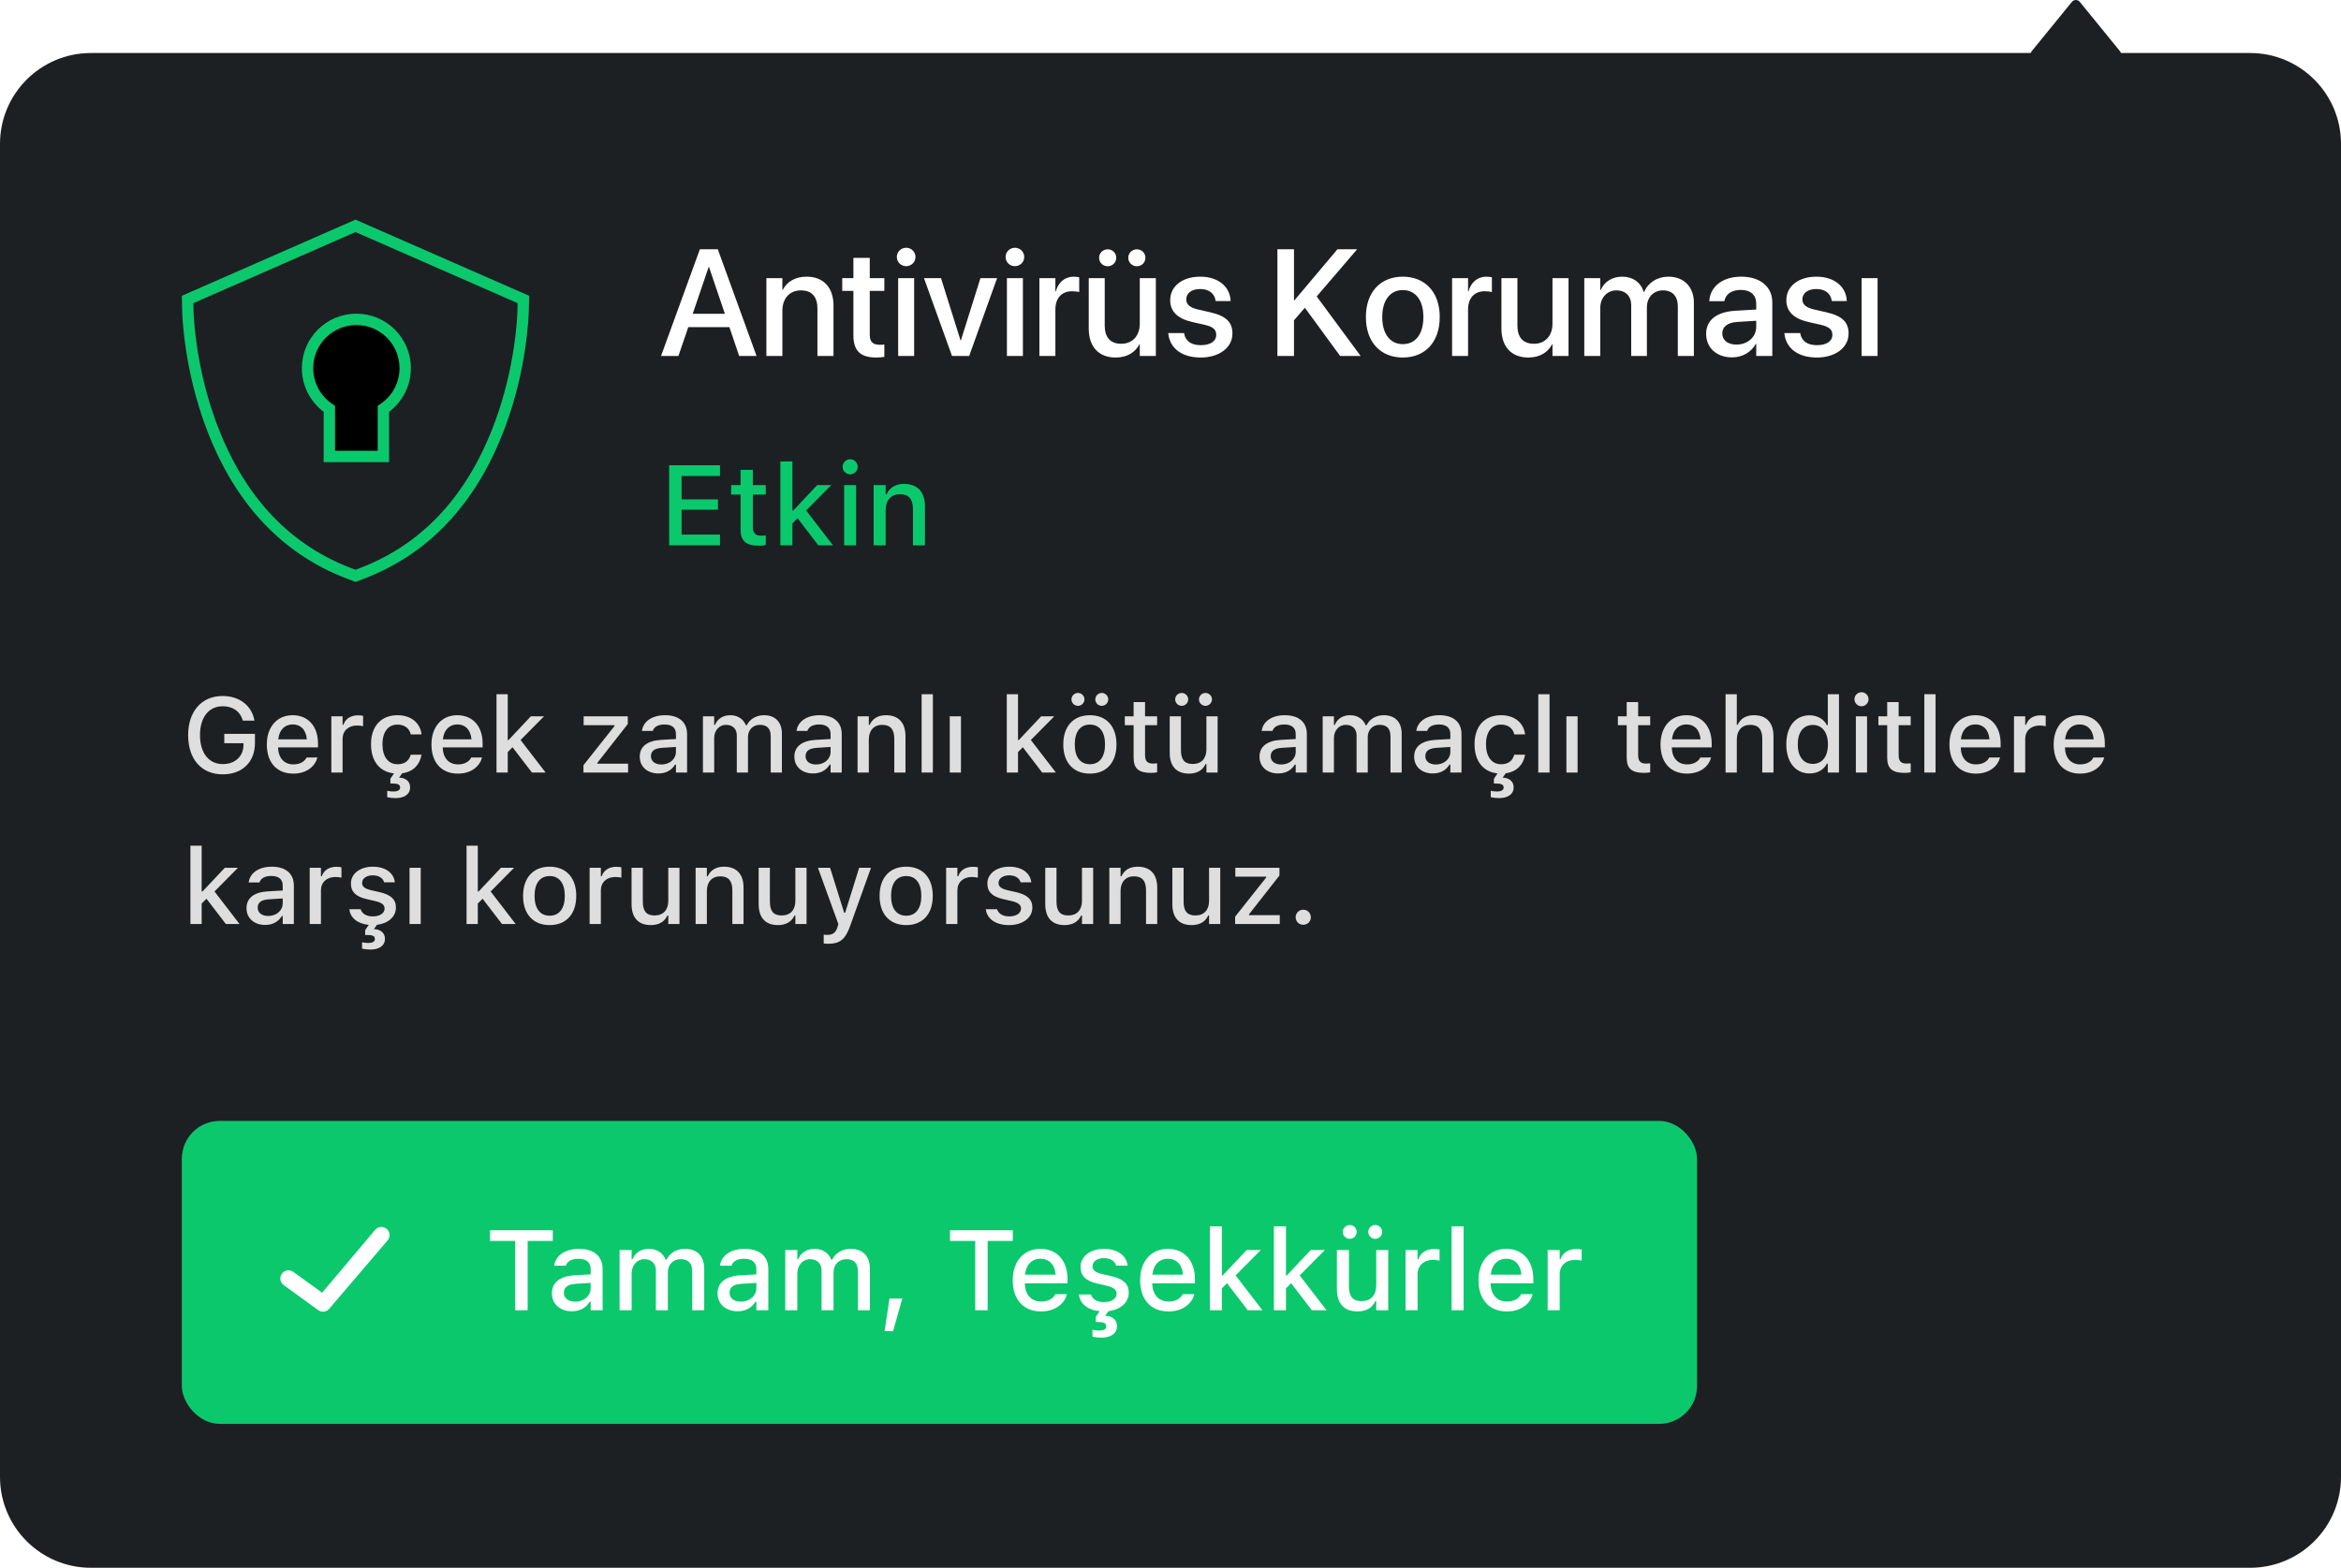
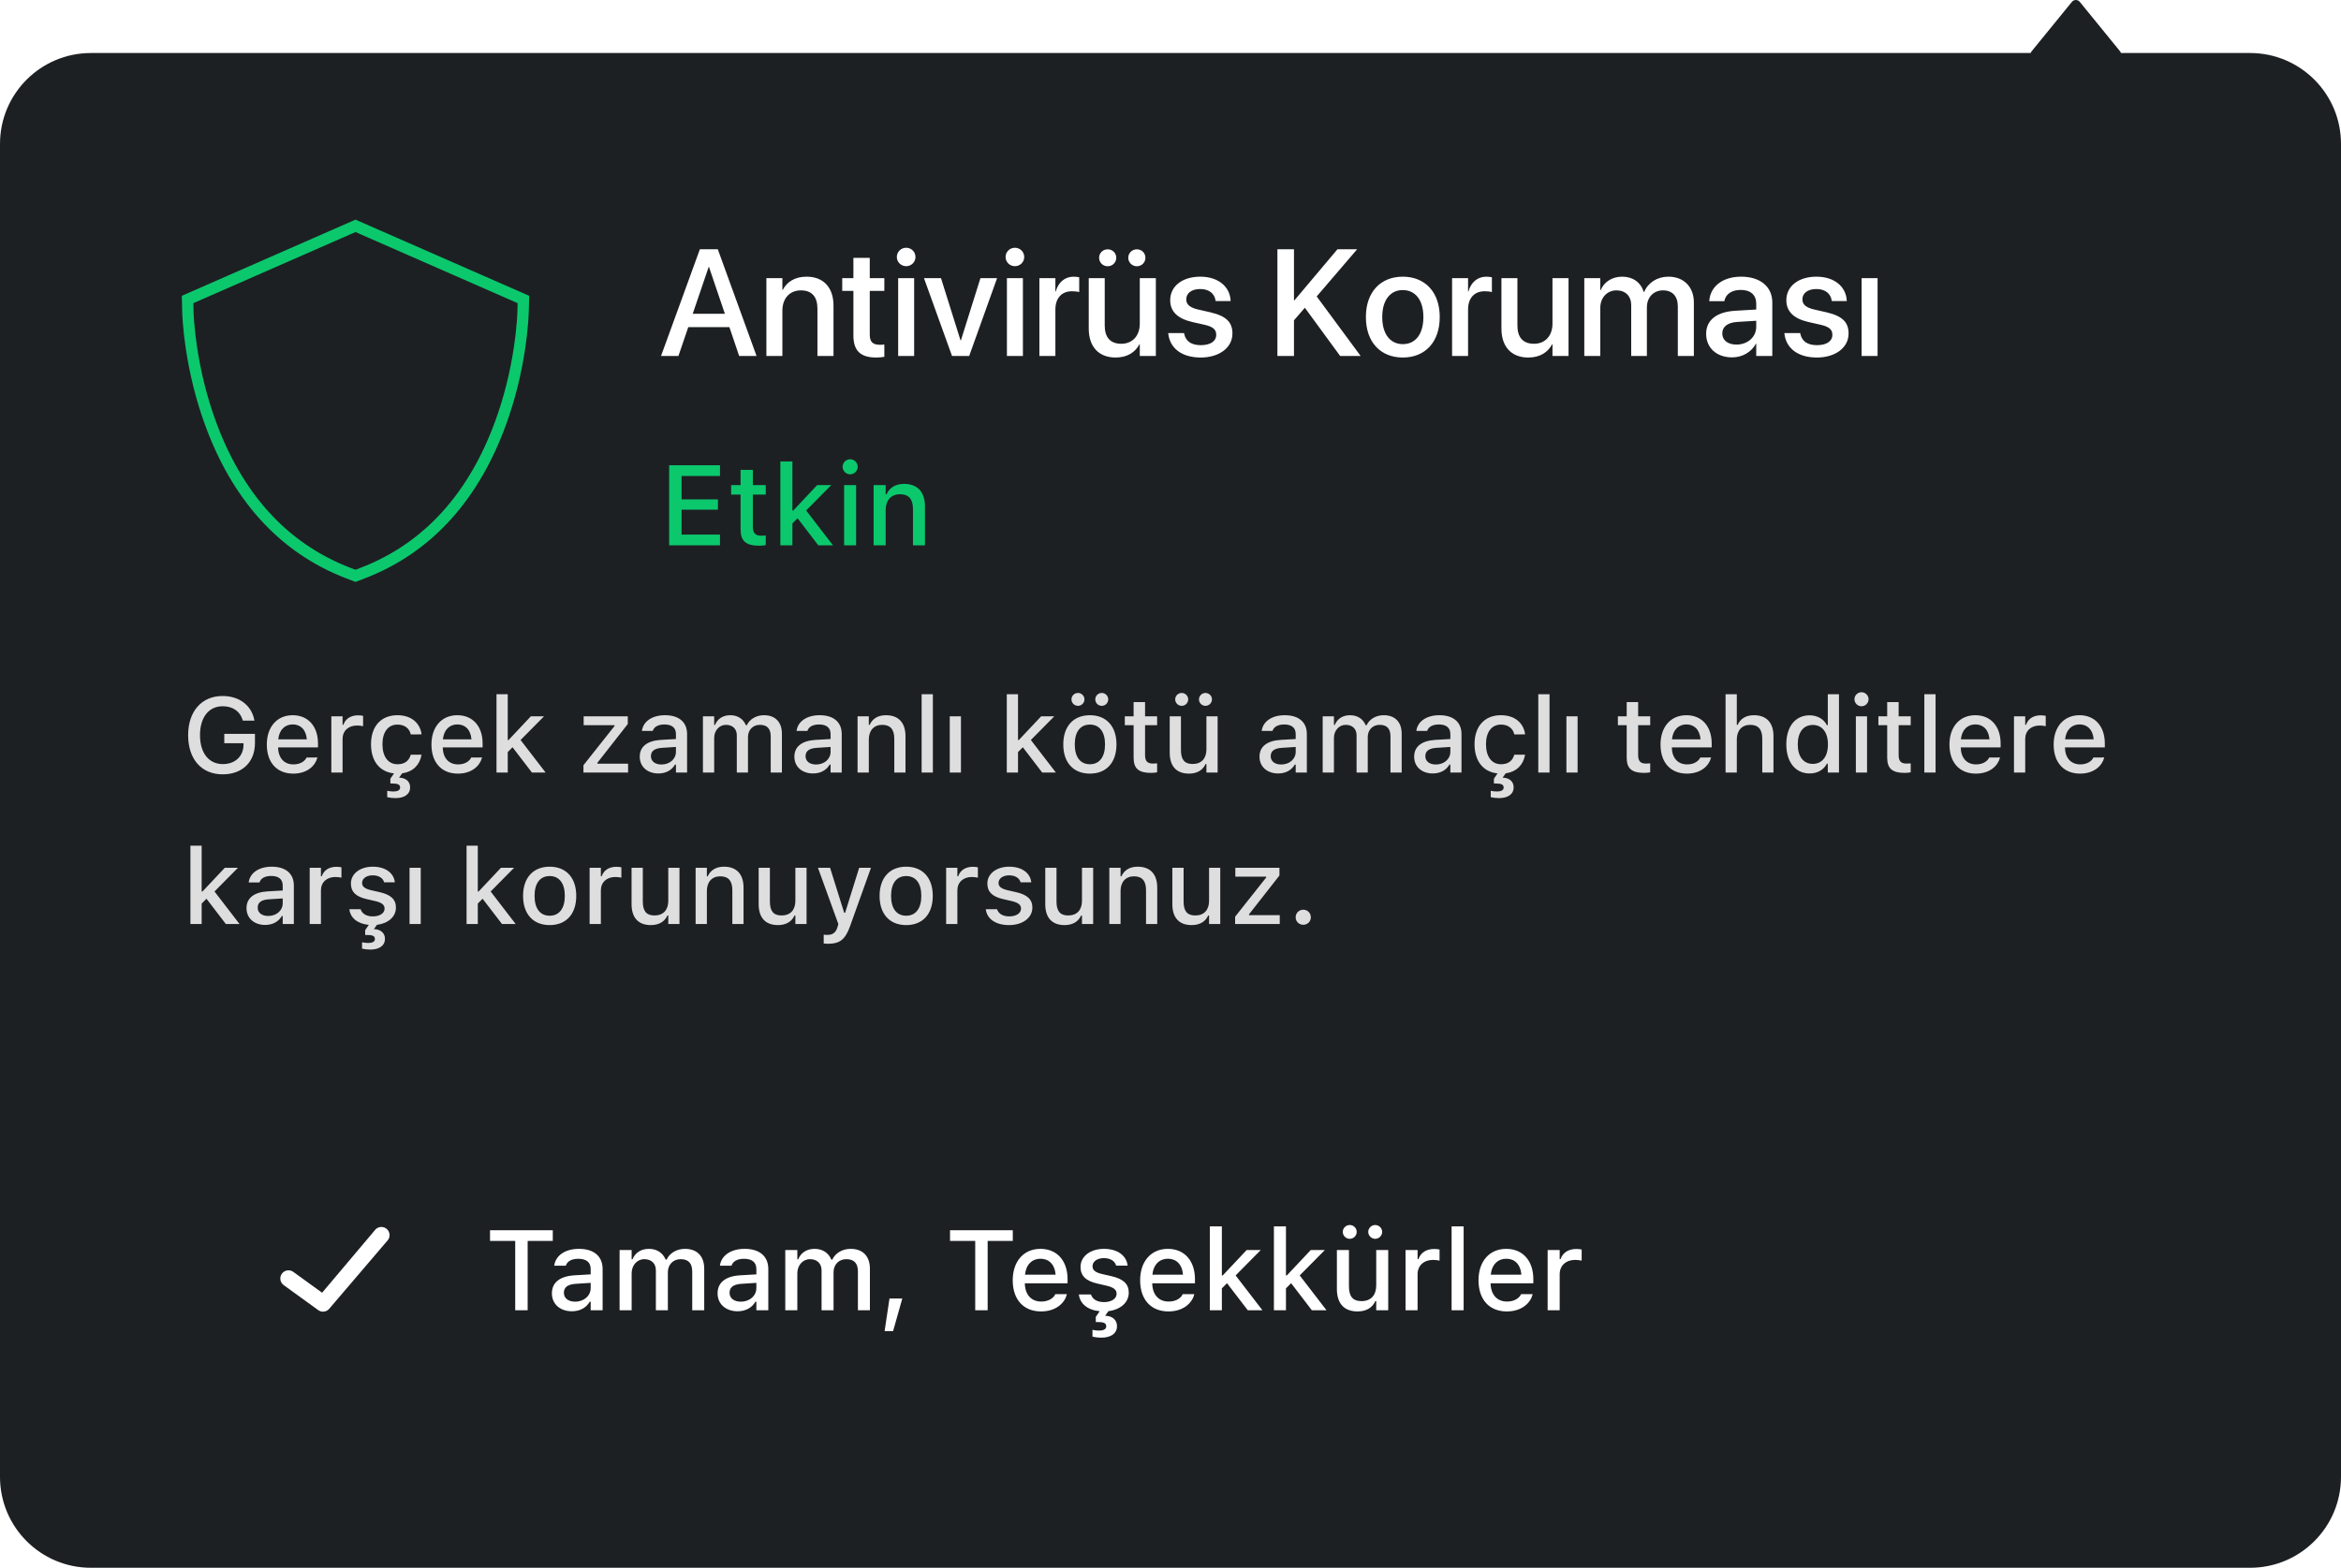
<svg xmlns="http://www.w3.org/2000/svg" xmlns:xlink="http://www.w3.org/1999/xlink" width="309px" height="207px" viewBox="0 0 309 207" version="1.1">
  <title>Snippet: Antivirus Enabled</title>
  <defs>
-     <path d="M23.04,13.166 C26.6,13.166 29.486,16.052 29.486,19.611 C29.486,21.853 28.342,23.827 26.606,24.982 L26.606,31.269 L19.474,31.269 L19.475,24.982 C17.739,23.827 16.594,21.853 16.594,19.611 C16.594,16.052 19.48,13.166 23.04,13.166 Z" id="path-1" />
    <filter x="-98.9%" y="-70.4%" width="297.8%" height="240.9%" filterUnits="objectBoundingBox" id="filter-2">
      <feMorphology radius="0.75" operator="dilate" in="SourceAlpha" result="shadowSpreadOuter1" />
      <feOffset dx="0" dy="0" in="shadowSpreadOuter1" result="shadowOffsetOuter1" />
      <feMorphology radius="1" operator="erode" in="SourceAlpha" result="shadowInner" />
      <feOffset dx="0" dy="0" in="shadowInner" result="shadowInner" />
      <feComposite in="shadowOffsetOuter1" in2="shadowInner" operator="out" result="shadowOffsetOuter1" />
      <feGaussianBlur stdDeviation="4" in="shadowOffsetOuter1" result="shadowBlurOuter1" />
      <feColorMatrix values="0 0 0 0 0.043   0 0 0 0 0.784   0 0 0 0 0.427  0 0 0 0.5 0" type="matrix" in="shadowBlurOuter1" />
    </filter>
  </defs>
  <g id="Snippet:-Antivirus-Enabled" stroke="none" stroke-width="1" fill="none" fill-rule="evenodd">
    <g id="Notification">
      <g id="Background" fill="#1D2023">
        <path d="M274,0 C274.189,0 274.366,0.078 274.499,0.22 L274.499,0.22 L279.793,6.719 C279.869,6.8 279.925,6.896 279.96,7 L297,7 C303.627,7 309,12.373 309,19 L309,195 C309,201.627 303.627,207 297,207 L12,207 C5.373,207 8.11624501e-16,201.627 0,195 L0,19 C-4.36433818e-15,12.373 5.373,7 12,7 L268.04,7 C268.075,6.896 268.131,6.8 268.207,6.719 L268.207,6.719 L273.501,0.22 C273.634,0.078 273.811,0 274,0 Z" />
      </g>
      <g id="Button" transform="translate(24, 148)">
-         <rect id="Rectangle" fill="#0BC86D" x="0" y="0" width="200" height="40" rx="5" />
        <g id="Icon/16px/Download" transform="translate(12, 12)" fill="#FFFFFF">
          <path d="M13.57,2.323 L6.516,10.685 L2.713,7.931 C2.231,7.582 1.555,7.69 1.205,8.172 C0.856,8.656 0.964,9.331 1.447,9.681 L6.003,12.98 C6.193,13.117 6.415,13.185 6.636,13.185 C6.917,13.185 7.197,13.075 7.406,12.861 L15.111,3.836 C15.529,3.411 15.523,2.727 15.097,2.309 C14.672,1.892 13.988,1.898 13.57,2.323 Z" id="Tick" />
        </g>
        <path d="M45.647,25 L45.647,15.845 L48.965,15.845 L48.965,14.431 L40.681,14.431 L40.681,15.845 L44.006,15.845 L44.006,25 L45.647,25 Z M51.484,25.132 C52.539,25.132 53.374,24.678 53.843,23.872 L53.967,23.872 L53.967,25 L55.542,25 L55.542,19.558 C55.542,17.888 54.414,16.892 52.415,16.892 C50.605,16.892 49.353,17.764 49.163,19.067 L49.155,19.119 L50.686,19.119 L50.693,19.089 C50.884,18.525 51.462,18.203 52.341,18.203 C53.418,18.203 53.967,18.687 53.967,19.558 L53.967,20.261 L51.814,20.386 C49.917,20.503 48.848,21.331 48.848,22.751 L48.848,22.766 C48.848,24.209 49.968,25.132 51.484,25.132 Z M51.909,23.865 C51.052,23.865 50.43,23.433 50.43,22.7 L50.43,22.686 C50.43,21.968 50.928,21.572 52.026,21.506 L53.967,21.382 L53.967,22.063 C53.967,23.088 53.096,23.865 51.909,23.865 Z M59.373,25 L59.373,20.115 C59.373,19.075 60.083,18.254 61.042,18.254 C61.98,18.254 62.573,18.826 62.573,19.734 L62.573,25 L64.155,25 L64.155,19.968 C64.155,19.009 64.822,18.254 65.833,18.254 C66.873,18.254 67.371,18.796 67.371,19.895 L67.371,25 L68.953,25 L68.953,19.514 C68.953,17.859 68.015,16.892 66.411,16.892 C65.305,16.892 64.39,17.456 63.987,18.313 L63.862,18.313 C63.511,17.456 62.742,16.892 61.658,16.892 C60.618,16.892 59.841,17.397 59.49,18.269 L59.373,18.269 L59.373,17.046 L57.783,17.046 L57.783,25 L59.373,25 Z M73.354,25.132 C74.409,25.132 75.244,24.678 75.713,23.872 L75.837,23.872 L75.837,25 L77.412,25 L77.412,19.558 C77.412,17.888 76.284,16.892 74.285,16.892 C72.476,16.892 71.223,17.764 71.033,19.067 L71.025,19.119 L72.556,19.119 L72.563,19.089 C72.754,18.525 73.333,18.203 74.211,18.203 C75.288,18.203 75.837,18.687 75.837,19.558 L75.837,20.261 L73.684,20.386 C71.787,20.503 70.718,21.331 70.718,22.751 L70.718,22.766 C70.718,24.209 71.838,25.132 73.354,25.132 Z M73.779,23.865 C72.922,23.865 72.3,23.433 72.3,22.7 L72.3,22.686 C72.3,21.968 72.798,21.572 73.896,21.506 L75.837,21.382 L75.837,22.063 C75.837,23.088 74.966,23.865 73.779,23.865 Z M81.243,25 L81.243,20.115 C81.243,19.075 81.953,18.254 82.913,18.254 C83.85,18.254 84.443,18.826 84.443,19.734 L84.443,25 L86.025,25 L86.025,19.968 C86.025,19.009 86.692,18.254 87.703,18.254 C88.743,18.254 89.241,18.796 89.241,19.895 L89.241,25 L90.823,25 L90.823,19.514 C90.823,17.859 89.885,16.892 88.281,16.892 C87.175,16.892 86.26,17.456 85.857,18.313 L85.732,18.313 C85.381,17.456 84.612,16.892 83.528,16.892 C82.488,16.892 81.711,17.397 81.36,18.269 L81.243,18.269 L81.243,17.046 L79.653,17.046 L79.653,25 L81.243,25 Z M93.884,27.747 L95.1,23.447 L93.408,23.447 L92.764,27.747 L93.884,27.747 Z M106.365,25 L106.365,15.845 L109.683,15.845 L109.683,14.431 L101.399,14.431 L101.399,15.845 L104.724,15.845 L104.724,25 L106.365,25 Z M113.411,25.154 C115.447,25.154 116.545,23.982 116.809,22.935 L116.824,22.869 L115.293,22.876 L115.264,22.935 C115.073,23.345 114.465,23.85 113.447,23.85 C112.136,23.85 111.301,22.964 111.272,21.44 L116.912,21.44 L116.912,20.884 C116.912,18.496 115.549,16.892 113.33,16.892 C111.111,16.892 109.675,18.555 109.675,21.038 L109.675,21.045 C109.675,23.564 111.082,25.154 113.411,25.154 Z M115.337,20.305 L111.294,20.305 C111.433,18.936 112.253,18.196 113.337,18.196 C114.414,18.196 115.212,18.884 115.337,20.305 Z M121.365,28.618 C122.485,28.618 123.438,28.164 123.438,27.095 L123.438,27.08 C123.438,26.267 122.808,25.74 121.87,25.725 L122.31,25.117 C123.884,24.919 124.99,23.989 124.99,22.678 L124.99,22.664 C124.99,21.514 124.258,20.862 122.727,20.503 L121.467,20.217 C120.574,20.005 120.208,19.697 120.208,19.199 L120.208,19.185 C120.208,18.547 120.837,18.115 121.709,18.115 C122.603,18.115 123.167,18.533 123.32,19.089 L123.32,19.104 L124.836,19.104 L124.836,19.097 C124.697,17.8 123.533,16.892 121.716,16.892 C119.915,16.892 118.625,17.888 118.625,19.272 L118.625,19.28 C118.625,20.444 119.321,21.125 120.823,21.47 L122.09,21.763 C123.013,21.975 123.386,22.312 123.386,22.81 L123.386,22.825 C123.386,23.477 122.705,23.923 121.724,23.923 C120.779,23.923 120.2,23.521 120.002,22.92 L119.995,22.913 L118.406,22.913 L118.406,22.92 C118.545,24.121 119.548,24.971 121.152,25.125 L120.64,25.872 L120.64,26.553 L120.918,26.553 C121.65,26.553 122.017,26.677 122.017,27.124 L122.017,27.139 C122.017,27.549 121.548,27.681 121.108,27.681 C120.698,27.681 120.325,27.615 120.2,27.585 L120.2,28.486 C120.559,28.567 120.955,28.618 121.365,28.618 Z M130.227,25.154 C132.263,25.154 133.362,23.982 133.625,22.935 L133.64,22.869 L132.109,22.876 L132.08,22.935 C131.89,23.345 131.282,23.85 130.264,23.85 C128.953,23.85 128.118,22.964 128.088,21.44 L133.728,21.44 L133.728,20.884 C133.728,18.496 132.366,16.892 130.146,16.892 C127.927,16.892 126.492,18.555 126.492,21.038 L126.492,21.045 C126.492,23.564 127.898,25.154 130.227,25.154 Z M132.153,20.305 L128.11,20.305 C128.25,18.936 129.07,18.196 130.154,18.196 C131.23,18.196 132.029,18.884 132.153,20.305 Z M137.28,25 L137.28,22.107 L137.961,21.426 L140.701,25 L142.634,25 L139.097,20.4 L142.415,17.046 L140.554,17.046 L137.397,20.4 L137.28,20.4 L137.28,13.926 L135.691,13.926 L135.691,25 L137.28,25 Z M145.74,25 L145.74,22.107 L146.421,21.426 L149.16,25 L151.094,25 L147.556,20.4 L150.874,17.046 L149.014,17.046 L145.857,20.4 L145.74,20.4 L145.74,13.926 L144.15,13.926 L144.15,25 L145.74,25 Z M154.163,15.566 C154.661,15.566 155.078,15.156 155.078,14.651 C155.078,14.153 154.661,13.743 154.163,13.743 C153.657,13.743 153.24,14.153 153.24,14.651 C153.24,15.156 153.657,15.566 154.163,15.566 Z M157.517,15.566 C158.022,15.566 158.44,15.156 158.44,14.651 C158.44,14.153 158.022,13.743 157.517,13.743 C157.019,13.743 156.602,14.153 156.602,14.651 C156.602,15.156 157.019,15.566 157.517,15.566 Z M155.188,25.154 C156.345,25.154 157.151,24.656 157.532,23.799 L157.656,23.799 L157.656,25 L159.238,25 L159.238,17.046 L157.656,17.046 L157.656,21.711 C157.656,22.993 156.975,23.792 155.701,23.792 C154.536,23.792 154.053,23.14 154.053,21.821 L154.053,17.046 L152.463,17.046 L152.463,22.195 C152.463,24.077 153.394,25.154 155.188,25.154 Z M163.113,25 L163.113,20.247 C163.113,19.097 163.94,18.35 165.156,18.35 C165.457,18.35 165.728,18.386 166.013,18.445 L166.013,16.98 C165.852,16.943 165.574,16.907 165.317,16.907 C164.255,16.907 163.516,17.405 163.23,18.247 L163.113,18.247 L163.113,17.046 L161.523,17.046 L161.523,25 L163.113,25 Z M169.192,25 L169.192,13.926 L167.603,13.926 L167.603,25 L169.192,25 Z M174.89,25.154 C176.926,25.154 178.025,23.982 178.289,22.935 L178.303,22.869 L176.772,22.876 L176.743,22.935 C176.553,23.345 175.945,23.85 174.927,23.85 C173.616,23.85 172.781,22.964 172.751,21.44 L178.391,21.44 L178.391,20.884 C178.391,18.496 177.029,16.892 174.81,16.892 C172.59,16.892 171.155,18.555 171.155,21.038 L171.155,21.045 C171.155,23.564 172.561,25.154 174.89,25.154 Z M176.816,20.305 L172.773,20.305 C172.913,18.936 173.733,18.196 174.817,18.196 C175.894,18.196 176.692,18.884 176.816,20.305 Z M181.87,25 L181.87,20.247 C181.87,19.097 182.698,18.35 183.914,18.35 C184.214,18.35 184.485,18.386 184.771,18.445 L184.771,16.98 C184.609,16.943 184.331,16.907 184.075,16.907 C183.013,16.907 182.273,17.405 181.987,18.247 L181.87,18.247 L181.87,17.046 L180.281,17.046 L180.281,25 L181.87,25 Z" id="Tamam,Teşekkürler" fill="#FFFFFF" fill-rule="nonzero" />
      </g>
      <g id="Text" transform="translate(24, 28)" fill-rule="nonzero">
        <path d="M5.394,74.239 C7.978,74.239 9.652,72.619 9.652,70.117 L9.652,68.894 L5.605,68.894 L5.605,70.131 L8.142,70.131 L8.142,70.35 C8.128,71.867 7.027,72.886 5.414,72.886 C3.562,72.886 2.399,71.423 2.399,69.064 L2.399,69.051 C2.399,66.727 3.555,65.25 5.38,65.25 C6.733,65.25 7.677,65.906 8.032,67.075 L8.053,67.144 L9.584,67.144 L9.57,67.075 C9.215,65.168 7.622,63.896 5.38,63.896 C2.618,63.896 0.834,65.927 0.834,69.058 L0.834,69.071 C0.834,72.243 2.598,74.239 5.394,74.239 Z M14.704,74.144 C16.604,74.144 17.63,73.05 17.876,72.072 L17.89,72.011 L16.461,72.018 L16.434,72.072 C16.256,72.455 15.688,72.927 14.738,72.927 C13.515,72.927 12.735,72.1 12.708,70.678 L17.972,70.678 L17.972,70.158 C17.972,67.93 16.7,66.433 14.629,66.433 C12.558,66.433 11.218,67.984 11.218,70.302 L11.218,70.309 C11.218,72.66 12.53,74.144 14.704,74.144 Z M16.502,69.618 L12.729,69.618 C12.858,68.34 13.624,67.649 14.636,67.649 C15.641,67.649 16.386,68.292 16.502,69.618 Z M21.219,74 L21.219,69.563 C21.219,68.49 21.991,67.793 23.126,67.793 C23.406,67.793 23.659,67.827 23.926,67.882 L23.926,66.515 C23.775,66.48 23.516,66.446 23.276,66.446 C22.285,66.446 21.595,66.911 21.328,67.697 L21.219,67.697 L21.219,66.576 L19.735,66.576 L19.735,74 L21.219,74 Z M28.205,77.377 C29.251,77.377 30.133,76.953 30.133,75.955 L30.133,75.941 C30.133,75.183 29.552,74.69 28.677,74.677 L29.087,74.103 C30.543,73.897 31.391,72.981 31.63,71.71 L31.644,71.648 L30.222,71.648 L30.208,71.683 C29.969,72.482 29.395,72.906 28.465,72.906 C27.241,72.906 26.482,71.908 26.482,70.268 L26.482,70.254 C26.482,68.654 27.228,67.67 28.465,67.67 C29.449,67.67 30.051,68.217 30.215,68.948 L30.222,68.969 L31.644,68.962 L31.644,68.928 C31.438,67.485 30.324,66.433 28.458,66.433 C26.291,66.433 24.972,67.902 24.972,70.254 L24.972,70.268 C24.972,72.496 26.113,73.918 28.007,74.116 L27.528,74.813 L27.528,75.449 L27.781,75.449 C28.465,75.449 28.813,75.565 28.813,75.982 L28.813,75.996 C28.813,76.379 28.369,76.502 27.966,76.502 C27.576,76.502 27.234,76.44 27.111,76.413 L27.111,77.254 C27.446,77.329 27.822,77.377 28.205,77.377 Z M36.436,74.144 C38.336,74.144 39.361,73.05 39.607,72.072 L39.621,72.011 L38.192,72.018 L38.165,72.072 C37.987,72.455 37.42,72.927 36.47,72.927 C35.246,72.927 34.467,72.1 34.439,70.678 L39.703,70.678 L39.703,70.158 C39.703,67.93 38.432,66.433 36.36,66.433 C34.289,66.433 32.949,67.984 32.949,70.302 L32.949,70.309 C32.949,72.66 34.262,74.144 36.436,74.144 Z M38.233,69.618 L34.46,69.618 C34.59,68.34 35.355,67.649 36.367,67.649 C37.372,67.649 38.117,68.292 38.233,69.618 Z M43.019,74 L43.019,71.3 L43.654,70.664 L46.211,74 L48.016,74 L44.714,69.707 L47.811,66.576 L46.074,66.576 L43.128,69.707 L43.019,69.707 L43.019,63.664 L41.535,63.664 L41.535,74 L43.019,74 Z M58.905,74 L58.905,72.831 L54.852,72.831 L54.852,72.715 L58.864,67.595 L58.864,66.576 L53.04,66.576 L53.04,67.745 L57.114,67.745 L57.114,67.861 L53.013,73.036 L53.013,74 L58.905,74 Z M62.904,74.123 C63.889,74.123 64.668,73.699 65.105,72.947 L65.222,72.947 L65.222,74 L66.691,74 L66.691,68.921 C66.691,67.362 65.639,66.433 63.772,66.433 C62.084,66.433 60.915,67.246 60.737,68.463 L60.73,68.511 L62.159,68.511 L62.166,68.483 C62.344,67.957 62.884,67.656 63.704,67.656 C64.709,67.656 65.222,68.107 65.222,68.921 L65.222,69.577 L63.212,69.693 C61.441,69.803 60.443,70.575 60.443,71.901 L60.443,71.915 C60.443,73.262 61.489,74.123 62.904,74.123 Z M63.301,72.94 C62.501,72.94 61.92,72.537 61.92,71.854 L61.92,71.84 C61.92,71.17 62.385,70.801 63.41,70.739 L65.222,70.623 L65.222,71.259 C65.222,72.216 64.408,72.94 63.301,72.94 Z M70.267,74 L70.267,69.44 C70.267,68.47 70.93,67.704 71.825,67.704 C72.7,67.704 73.254,68.237 73.254,69.085 L73.254,74 L74.73,74 L74.73,69.304 C74.73,68.408 75.353,67.704 76.296,67.704 C77.267,67.704 77.731,68.21 77.731,69.235 L77.731,74 L79.208,74 L79.208,68.88 C79.208,67.335 78.333,66.433 76.836,66.433 C75.804,66.433 74.949,66.959 74.573,67.759 L74.457,67.759 C74.129,66.959 73.411,66.433 72.399,66.433 C71.429,66.433 70.704,66.904 70.376,67.718 L70.267,67.718 L70.267,66.576 L68.783,66.576 L68.783,74 L70.267,74 Z M83.316,74.123 C84.301,74.123 85.08,73.699 85.518,72.947 L85.634,72.947 L85.634,74 L87.104,74 L87.104,68.921 C87.104,67.362 86.051,66.433 84.185,66.433 C82.496,66.433 81.327,67.246 81.149,68.463 L81.143,68.511 L82.571,68.511 L82.578,68.483 C82.756,67.957 83.296,67.656 84.116,67.656 C85.121,67.656 85.634,68.107 85.634,68.921 L85.634,69.577 L83.624,69.693 C81.854,69.803 80.855,70.575 80.855,71.901 L80.855,71.915 C80.855,73.262 81.901,74.123 83.316,74.123 Z M83.713,72.94 C82.913,72.94 82.332,72.537 82.332,71.854 L82.332,71.84 C82.332,71.17 82.797,70.801 83.822,70.739 L85.634,70.623 L85.634,71.259 C85.634,72.216 84.82,72.94 83.713,72.94 Z M90.679,74 L90.679,69.646 C90.679,68.449 91.355,67.704 92.442,67.704 C93.529,67.704 94.042,68.312 94.042,69.543 L94.042,74 L95.519,74 L95.519,69.194 C95.519,67.424 94.603,66.433 92.941,66.433 C91.861,66.433 91.15,66.911 90.788,67.704 L90.679,67.704 L90.679,66.576 L89.195,66.576 L89.195,74 L90.679,74 Z M99.135,74 L99.135,63.664 L97.651,63.664 L97.651,74 L99.135,74 Z M102.84,74 L102.84,66.576 L101.363,66.576 L101.363,74 L102.84,74 Z M110.373,74 L110.373,71.3 L111.009,70.664 L113.565,74 L115.37,74 L112.068,69.707 L115.165,66.576 L113.429,66.576 L110.482,69.707 L110.373,69.707 L110.373,63.664 L108.89,63.664 L108.89,74 L110.373,74 Z M118.289,65.195 C118.754,65.195 119.144,64.812 119.144,64.341 C119.144,63.876 118.754,63.493 118.289,63.493 C117.817,63.493 117.428,63.876 117.428,64.341 C117.428,64.812 117.817,65.195 118.289,65.195 Z M121.42,65.195 C121.898,65.195 122.281,64.812 122.281,64.341 C122.281,63.876 121.898,63.493 121.42,63.493 C120.955,63.493 120.572,63.876 120.572,64.341 C120.572,64.812 120.955,65.195 121.42,65.195 Z M119.861,74.144 C122.035,74.144 123.368,72.688 123.368,70.295 L123.368,70.281 C123.368,67.889 122.028,66.433 119.861,66.433 C117.688,66.433 116.348,67.896 116.348,70.281 L116.348,70.295 C116.348,72.688 117.681,74.144 119.861,74.144 Z M119.861,72.906 C118.583,72.906 117.865,71.942 117.865,70.295 L117.865,70.281 C117.865,68.634 118.583,67.67 119.861,67.67 C121.133,67.67 121.857,68.634 121.857,70.281 L121.857,70.295 C121.857,71.936 121.133,72.906 119.861,72.906 Z M127.935,74.048 C128.222,74.048 128.495,74.014 128.734,73.973 L128.734,72.79 C128.529,72.811 128.399,72.817 128.174,72.817 C127.442,72.817 127.142,72.489 127.142,71.689 L127.142,67.745 L128.734,67.745 L128.734,66.576 L127.142,66.576 L127.142,64.703 L125.631,64.703 L125.631,66.576 L124.469,66.576 L124.469,67.745 L125.631,67.745 L125.631,72.045 C125.631,73.474 126.301,74.048 127.935,74.048 Z M131.981,65.195 C132.446,65.195 132.836,64.812 132.836,64.341 C132.836,63.876 132.446,63.493 131.981,63.493 C131.51,63.493 131.12,63.876 131.12,64.341 C131.12,64.812 131.51,65.195 131.981,65.195 Z M135.112,65.195 C135.584,65.195 135.974,64.812 135.974,64.341 C135.974,63.876 135.584,63.493 135.112,63.493 C134.647,63.493 134.258,63.876 134.258,64.341 C134.258,64.812 134.647,65.195 135.112,65.195 Z M132.938,74.144 C134.019,74.144 134.771,73.679 135.126,72.879 L135.242,72.879 L135.242,74 L136.719,74 L136.719,66.576 L135.242,66.576 L135.242,70.931 C135.242,72.127 134.606,72.872 133.417,72.872 C132.33,72.872 131.879,72.264 131.879,71.033 L131.879,66.576 L130.396,66.576 L130.396,71.382 C130.396,73.139 131.264,74.144 132.938,74.144 Z M144.71,74.123 C145.694,74.123 146.474,73.699 146.911,72.947 L147.027,72.947 L147.027,74 L148.497,74 L148.497,68.921 C148.497,67.362 147.444,66.433 145.578,66.433 C143.89,66.433 142.721,67.246 142.543,68.463 L142.536,68.511 L143.965,68.511 L143.972,68.483 C144.149,67.957 144.689,67.656 145.51,67.656 C146.515,67.656 147.027,68.107 147.027,68.921 L147.027,69.577 L145.018,69.693 C143.247,69.803 142.249,70.575 142.249,71.901 L142.249,71.915 C142.249,73.262 143.295,74.123 144.71,74.123 Z M145.106,72.94 C144.307,72.94 143.726,72.537 143.726,71.854 L143.726,71.84 C143.726,71.17 144.19,70.801 145.216,70.739 L147.027,70.623 L147.027,71.259 C147.027,72.216 146.214,72.94 145.106,72.94 Z M152.072,74 L152.072,69.44 C152.072,68.47 152.735,67.704 153.631,67.704 C154.506,67.704 155.06,68.237 155.06,69.085 L155.06,74 L156.536,74 L156.536,69.304 C156.536,68.408 157.158,67.704 158.102,67.704 C159.072,67.704 159.537,68.21 159.537,69.235 L159.537,74 L161.014,74 L161.014,68.88 C161.014,67.335 160.139,66.433 158.642,66.433 C157.609,66.433 156.755,66.959 156.379,67.759 L156.263,67.759 C155.935,66.959 155.217,66.433 154.205,66.433 C153.234,66.433 152.51,66.904 152.182,67.718 L152.072,67.718 L152.072,66.576 L150.589,66.576 L150.589,74 L152.072,74 Z M165.122,74.123 C166.106,74.123 166.886,73.699 167.323,72.947 L167.439,72.947 L167.439,74 L168.909,74 L168.909,68.921 C168.909,67.362 167.856,66.433 165.99,66.433 C164.302,66.433 163.133,67.246 162.955,68.463 L162.948,68.511 L164.377,68.511 L164.384,68.483 C164.562,67.957 165.102,67.656 165.922,67.656 C166.927,67.656 167.439,68.107 167.439,68.921 L167.439,69.577 L165.43,69.693 C163.659,69.803 162.661,70.575 162.661,71.901 L162.661,71.915 C162.661,73.262 163.707,74.123 165.122,74.123 Z M165.519,72.94 C164.719,72.94 164.138,72.537 164.138,71.854 L164.138,71.84 C164.138,71.17 164.603,70.801 165.628,70.739 L167.439,70.623 L167.439,71.259 C167.439,72.216 166.626,72.94 165.519,72.94 Z M173.865,77.377 C174.911,77.377 175.793,76.953 175.793,75.955 L175.793,75.941 C175.793,75.183 175.212,74.69 174.337,74.677 L174.747,74.103 C176.203,73.897 177.051,72.981 177.29,71.71 L177.304,71.648 L175.882,71.648 L175.868,71.683 C175.629,72.482 175.055,72.906 174.125,72.906 C172.901,72.906 172.143,71.908 172.143,70.268 L172.143,70.254 C172.143,68.654 172.888,67.67 174.125,67.67 C175.109,67.67 175.711,68.217 175.875,68.948 L175.882,68.969 L177.304,68.962 L177.304,68.928 C177.099,67.485 175.984,66.433 174.118,66.433 C171.951,66.433 170.632,67.902 170.632,70.254 L170.632,70.268 C170.632,72.496 171.773,73.918 173.667,74.116 L173.188,74.813 L173.188,75.449 L173.441,75.449 C174.125,75.449 174.474,75.565 174.474,75.982 L174.474,75.996 C174.474,76.379 174.029,76.502 173.626,76.502 C173.236,76.502 172.895,76.44 172.771,76.413 L172.771,77.254 C173.106,77.329 173.482,77.377 173.865,77.377 Z M180.53,74 L180.53,63.664 L179.047,63.664 L179.047,74 L180.53,74 Z M184.235,74 L184.235,66.576 L182.759,66.576 L182.759,74 L184.235,74 Z M193.02,74.048 C193.307,74.048 193.58,74.014 193.819,73.973 L193.819,72.79 C193.614,72.811 193.484,72.817 193.259,72.817 C192.527,72.817 192.227,72.489 192.227,71.689 L192.227,67.745 L193.819,67.745 L193.819,66.576 L192.227,66.576 L192.227,64.703 L190.716,64.703 L190.716,66.576 L189.554,66.576 L189.554,67.745 L190.716,67.745 L190.716,72.045 C190.716,73.474 191.386,74.048 193.02,74.048 Z M198.666,74.144 C200.566,74.144 201.592,73.05 201.838,72.072 L201.852,72.011 L200.423,72.018 L200.396,72.072 C200.218,72.455 199.65,72.927 198.7,72.927 C197.477,72.927 196.697,72.1 196.67,70.678 L201.934,70.678 L201.934,70.158 C201.934,67.93 200.662,66.433 198.591,66.433 C196.52,66.433 195.18,67.984 195.18,70.302 L195.18,70.309 C195.18,72.66 196.492,74.144 198.666,74.144 Z M200.464,69.618 L196.69,69.618 C196.82,68.34 197.586,67.649 198.598,67.649 C199.603,67.649 200.348,68.292 200.464,69.618 Z M205.249,74 L205.249,69.646 C205.249,68.449 205.926,67.704 207.013,67.704 C208.1,67.704 208.612,68.312 208.612,69.543 L208.612,74 L210.089,74 L210.089,69.194 C210.089,67.424 209.173,66.433 207.512,66.433 C206.432,66.433 205.721,66.911 205.358,67.704 L205.249,67.704 L205.249,63.664 L203.766,63.664 L203.766,74 L205.249,74 Z M214.86,74.123 C215.899,74.123 216.713,73.645 217.144,72.831 L217.26,72.831 L217.26,74 L218.736,74 L218.736,63.664 L217.26,63.664 L217.26,67.752 L217.144,67.752 C216.747,66.952 215.879,66.446 214.86,66.446 C212.974,66.446 211.784,67.93 211.784,70.281 L211.784,70.295 C211.784,72.626 212.994,74.123 214.86,74.123 Z M215.284,72.858 C214.04,72.858 213.295,71.888 213.295,70.295 L213.295,70.281 C213.295,68.688 214.04,67.718 215.284,67.718 C216.515,67.718 217.28,68.695 217.28,70.281 L217.28,70.295 C217.28,71.881 216.521,72.858 215.284,72.858 Z M221.71,65.25 C222.216,65.25 222.64,64.833 222.64,64.327 C222.64,63.814 222.216,63.397 221.71,63.397 C221.197,63.397 220.78,63.814 220.78,64.327 C220.78,64.833 221.197,65.25 221.71,65.25 Z M222.441,74 L222.441,66.576 L220.965,66.576 L220.965,74 L222.441,74 Z M227.404,74.048 C227.691,74.048 227.965,74.014 228.204,73.973 L228.204,72.79 C227.999,72.811 227.869,72.817 227.644,72.817 C226.912,72.817 226.611,72.489 226.611,71.689 L226.611,67.745 L228.204,67.745 L228.204,66.576 L226.611,66.576 L226.611,64.703 L225.101,64.703 L225.101,66.576 L223.938,66.576 L223.938,67.745 L225.101,67.745 L225.101,72.045 C225.101,73.474 225.771,74.048 227.404,74.048 Z M231.485,74 L231.485,63.664 L230.002,63.664 L230.002,74 L231.485,74 Z M236.804,74.144 C238.704,74.144 239.729,73.05 239.976,72.072 L239.989,72.011 L238.561,72.018 L238.533,72.072 C238.355,72.455 237.788,72.927 236.838,72.927 C235.614,72.927 234.835,72.1 234.808,70.678 L240.071,70.678 L240.071,70.158 C240.071,67.93 238.8,66.433 236.729,66.433 C234.657,66.433 233.317,67.984 233.317,70.302 L233.317,70.309 C233.317,72.66 234.63,74.144 236.804,74.144 Z M238.602,69.618 L234.828,69.618 C234.958,68.34 235.724,67.649 236.735,67.649 C237.74,67.649 238.485,68.292 238.602,69.618 Z M243.318,74 L243.318,69.563 C243.318,68.49 244.091,67.793 245.226,67.793 C245.506,67.793 245.759,67.827 246.025,67.882 L246.025,66.515 C245.875,66.48 245.615,66.446 245.376,66.446 C244.385,66.446 243.694,66.911 243.428,67.697 L243.318,67.697 L243.318,66.576 L241.835,66.576 L241.835,74 L243.318,74 Z M250.558,74.144 C252.458,74.144 253.483,73.05 253.729,72.072 L253.743,72.011 L252.314,72.018 L252.287,72.072 C252.109,72.455 251.542,72.927 250.592,72.927 C249.368,72.927 248.589,72.1 248.562,70.678 L253.825,70.678 L253.825,70.158 C253.825,67.93 252.554,66.433 250.482,66.433 C248.411,66.433 247.071,67.984 247.071,70.302 L247.071,70.309 C247.071,72.66 248.384,74.144 250.558,74.144 Z M252.355,69.618 L248.582,69.618 C248.712,68.34 249.478,67.649 250.489,67.649 C251.494,67.649 252.239,68.292 252.355,69.618 Z M2.618,94 L2.618,91.3 L3.254,90.664 L5.811,94 L7.615,94 L4.313,89.707 L7.41,86.576 L5.674,86.576 L2.728,89.707 L2.618,89.707 L2.618,83.664 L1.135,83.664 L1.135,94 L2.618,94 Z M10.999,94.123 C11.983,94.123 12.763,93.699 13.2,92.947 L13.316,92.947 L13.316,94 L14.786,94 L14.786,88.921 C14.786,87.362 13.733,86.433 11.867,86.433 C10.179,86.433 9.01,87.246 8.832,88.463 L8.825,88.511 L10.254,88.511 L10.261,88.483 C10.438,87.957 10.979,87.656 11.799,87.656 C12.804,87.656 13.316,88.107 13.316,88.921 L13.316,89.577 L11.307,89.693 C9.536,89.803 8.538,90.575 8.538,91.901 L8.538,91.915 C8.538,93.262 9.584,94.123 10.999,94.123 Z M11.396,92.94 C10.596,92.94 10.015,92.537 10.015,91.854 L10.015,91.84 C10.015,91.17 10.479,90.801 11.505,90.739 L13.316,90.623 L13.316,91.259 C13.316,92.216 12.503,92.94 11.396,92.94 Z M18.361,94 L18.361,89.563 C18.361,88.49 19.134,87.793 20.269,87.793 C20.549,87.793 20.802,87.827 21.068,87.882 L21.068,86.515 C20.918,86.48 20.658,86.446 20.419,86.446 C19.428,86.446 18.737,86.911 18.471,87.697 L18.361,87.697 L18.361,86.576 L16.878,86.576 L16.878,94 L18.361,94 Z M24.876,97.377 C25.922,97.377 26.811,96.953 26.811,95.955 L26.811,95.941 C26.811,95.183 26.223,94.69 25.348,94.677 L25.758,94.109 C27.228,93.925 28.26,93.057 28.26,91.833 L28.26,91.819 C28.26,90.746 27.576,90.138 26.147,89.803 L24.972,89.536 C24.138,89.338 23.796,89.051 23.796,88.586 L23.796,88.572 C23.796,87.978 24.384,87.574 25.197,87.574 C26.031,87.574 26.558,87.964 26.701,88.483 L26.701,88.497 L28.116,88.497 L28.116,88.49 C27.986,87.28 26.899,86.433 25.204,86.433 C23.522,86.433 22.319,87.362 22.319,88.654 L22.319,88.661 C22.319,89.748 22.969,90.384 24.37,90.705 L25.553,90.979 C26.414,91.177 26.763,91.491 26.763,91.956 L26.763,91.97 C26.763,92.578 26.127,92.995 25.211,92.995 C24.329,92.995 23.789,92.619 23.604,92.059 L23.598,92.052 L22.114,92.052 L22.114,92.059 C22.244,93.18 23.181,93.973 24.678,94.116 L24.199,94.813 L24.199,95.449 L24.459,95.449 C25.143,95.449 25.484,95.565 25.484,95.982 L25.484,95.996 C25.484,96.379 25.047,96.502 24.637,96.502 C24.254,96.502 23.905,96.44 23.789,96.413 L23.789,97.254 C24.124,97.329 24.493,97.377 24.876,97.377 Z M31.534,94 L31.534,86.576 L30.058,86.576 L30.058,94 L31.534,94 Z M39.067,94 L39.067,91.3 L39.703,90.664 L42.26,94 L44.064,94 L40.763,89.707 L43.859,86.576 L42.123,86.576 L39.177,89.707 L39.067,89.707 L39.067,83.664 L37.584,83.664 L37.584,94 L39.067,94 Z M48.556,94.144 C50.729,94.144 52.062,92.688 52.062,90.295 L52.062,90.281 C52.062,87.889 50.723,86.433 48.556,86.433 C46.382,86.433 45.042,87.896 45.042,90.281 L45.042,90.295 C45.042,92.688 46.375,94.144 48.556,94.144 Z M48.556,92.906 C47.277,92.906 46.56,91.942 46.56,90.295 L46.56,90.281 C46.56,88.634 47.277,87.67 48.556,87.67 C49.827,87.67 50.552,88.634 50.552,90.281 L50.552,90.295 C50.552,91.936 49.827,92.906 48.556,92.906 Z M55.31,94 L55.31,89.563 C55.31,88.49 56.082,87.793 57.217,87.793 C57.497,87.793 57.75,87.827 58.017,87.882 L58.017,86.515 C57.866,86.48 57.606,86.446 57.367,86.446 C56.376,86.446 55.686,86.911 55.419,87.697 L55.31,87.697 L55.31,86.576 L53.826,86.576 L53.826,94 L55.31,94 Z M61.906,94.144 C62.986,94.144 63.738,93.679 64.094,92.879 L64.21,92.879 L64.21,94 L65.687,94 L65.687,86.576 L64.21,86.576 L64.21,90.931 C64.21,92.127 63.574,92.872 62.385,92.872 C61.298,92.872 60.847,92.264 60.847,91.033 L60.847,86.576 L59.363,86.576 L59.363,91.382 C59.363,93.139 60.231,94.144 61.906,94.144 Z M69.303,94 L69.303,89.646 C69.303,88.449 69.979,87.704 71.066,87.704 C72.153,87.704 72.666,88.312 72.666,89.543 L72.666,94 L74.143,94 L74.143,89.194 C74.143,87.424 73.227,86.433 71.565,86.433 C70.485,86.433 69.774,86.911 69.412,87.704 L69.303,87.704 L69.303,86.576 L67.819,86.576 L67.819,94 L69.303,94 Z M78.682,94.144 C79.762,94.144 80.514,93.679 80.869,92.879 L80.985,92.879 L80.985,94 L82.462,94 L82.462,86.576 L80.985,86.576 L80.985,90.931 C80.985,92.127 80.35,92.872 79.16,92.872 C78.073,92.872 77.622,92.264 77.622,91.033 L77.622,86.576 L76.139,86.576 L76.139,91.382 C76.139,93.139 77.007,94.144 78.682,94.144 Z M85.319,96.611 C86.823,96.611 87.575,96.058 88.204,94.287 L90.966,86.576 L89.407,86.576 L87.555,92.51 L87.425,92.51 L85.565,86.576 L83.966,86.576 L86.659,94.007 L86.55,94.39 C86.331,95.142 85.914,95.436 85.224,95.436 C85.053,95.436 84.868,95.429 84.725,95.408 L84.725,96.577 C84.916,96.598 85.135,96.611 85.319,96.611 Z M95.614,94.144 C97.788,94.144 99.121,92.688 99.121,90.295 L99.121,90.281 C99.121,87.889 97.781,86.433 95.614,86.433 C93.44,86.433 92.101,87.896 92.101,90.281 L92.101,90.295 C92.101,92.688 93.434,94.144 95.614,94.144 Z M95.614,92.906 C94.336,92.906 93.618,91.942 93.618,90.295 L93.618,90.281 C93.618,88.634 94.336,87.67 95.614,87.67 C96.886,87.67 97.61,88.634 97.61,90.281 L97.61,90.295 C97.61,91.936 96.886,92.906 95.614,92.906 Z M102.368,94 L102.368,89.563 C102.368,88.49 103.141,87.793 104.275,87.793 C104.556,87.793 104.809,87.827 105.075,87.882 L105.075,86.515 C104.925,86.48 104.665,86.446 104.426,86.446 C103.435,86.446 102.744,86.911 102.478,87.697 L102.368,87.697 L102.368,86.576 L100.885,86.576 L100.885,94 L102.368,94 Z M109.19,94.144 C110.954,94.144 112.267,93.207 112.267,91.833 L112.267,91.819 C112.267,90.746 111.583,90.138 110.154,89.803 L108.979,89.536 C108.145,89.338 107.803,89.051 107.803,88.586 L107.803,88.572 C107.803,87.978 108.391,87.574 109.204,87.574 C110.038,87.574 110.564,87.964 110.708,88.483 L110.708,88.497 L112.123,88.497 L112.123,88.49 C111.993,87.28 110.906,86.433 109.211,86.433 C107.529,86.433 106.326,87.362 106.326,88.654 L106.326,88.661 C106.326,89.748 106.976,90.384 108.377,90.705 L109.56,90.979 C110.421,91.177 110.77,91.491 110.77,91.956 L110.77,91.97 C110.77,92.578 110.134,92.995 109.218,92.995 C108.336,92.995 107.796,92.619 107.611,92.059 L107.604,92.052 L106.121,92.052 L106.121,92.059 C106.265,93.303 107.399,94.144 109.19,94.144 Z M116.512,94.144 C117.592,94.144 118.344,93.679 118.699,92.879 L118.815,92.879 L118.815,94 L120.292,94 L120.292,86.576 L118.815,86.576 L118.815,90.931 C118.815,92.127 118.18,92.872 116.99,92.872 C115.903,92.872 115.452,92.264 115.452,91.033 L115.452,86.576 L113.969,86.576 L113.969,91.382 C113.969,93.139 114.837,94.144 116.512,94.144 Z M123.908,94 L123.908,89.646 C123.908,88.449 124.585,87.704 125.672,87.704 C126.759,87.704 127.271,88.312 127.271,89.543 L127.271,94 L128.748,94 L128.748,89.194 C128.748,87.424 127.832,86.433 126.171,86.433 C125.091,86.433 124.38,86.911 124.018,87.704 L123.908,87.704 L123.908,86.576 L122.425,86.576 L122.425,94 L123.908,94 Z M133.287,94.144 C134.367,94.144 135.119,93.679 135.475,92.879 L135.591,92.879 L135.591,94 L137.067,94 L137.067,86.576 L135.591,86.576 L135.591,90.931 C135.591,92.127 134.955,92.872 133.766,92.872 C132.679,92.872 132.228,92.264 132.228,91.033 L132.228,86.576 L130.744,86.576 L130.744,91.382 C130.744,93.139 131.612,94.144 133.287,94.144 Z M144.922,94 L144.922,92.831 L140.868,92.831 L140.868,92.715 L144.881,87.595 L144.881,86.576 L139.057,86.576 L139.057,87.745 L143.131,87.745 L143.131,87.861 L139.029,93.036 L139.029,94 L144.922,94 Z M148.025,94.103 C148.593,94.103 149.023,93.665 149.023,93.111 C149.023,92.551 148.593,92.113 148.025,92.113 C147.458,92.113 147.021,92.551 147.021,93.111 C147.021,93.665 147.458,94.103 148.025,94.103 Z" id="Gerçekzamanlıkötüamaçlıtehditlerekarşıkorunuyorsunuz." fill="#DEDEDE" />
        <path d="M71.035,44 L71.035,42.586 L65.966,42.586 L65.966,39.298 L70.764,39.298 L70.764,37.936 L65.966,37.936 L65.966,34.845 L71.035,34.845 L71.035,33.431 L64.326,33.431 L64.326,44 L71.035,44 Z M76.22,44.051 C76.528,44.051 76.821,44.015 77.077,43.971 L77.077,42.704 C76.857,42.726 76.718,42.733 76.477,42.733 C75.693,42.733 75.371,42.381 75.371,41.524 L75.371,37.298 L77.077,37.298 L77.077,36.046 L75.371,36.046 L75.371,34.039 L73.752,34.039 L73.752,36.046 L72.507,36.046 L72.507,37.298 L73.752,37.298 L73.752,41.905 C73.752,43.436 74.47,44.051 76.22,44.051 Z M80.593,44 L80.593,41.107 L81.274,40.426 L84.013,44 L85.947,44 L82.409,39.4 L85.727,36.046 L83.867,36.046 L80.71,39.4 L80.593,39.4 L80.593,32.926 L79.003,32.926 L79.003,44 L80.593,44 Z M88.217,34.625 C88.759,34.625 89.213,34.178 89.213,33.636 C89.213,33.087 88.759,32.64 88.217,32.64 C87.668,32.64 87.221,33.087 87.221,33.636 C87.221,34.178 87.668,34.625 88.217,34.625 Z M89.001,44 L89.001,36.046 L87.419,36.046 L87.419,44 L89.001,44 Z M92.905,44 L92.905,39.334 C92.905,38.053 93.63,37.254 94.794,37.254 C95.959,37.254 96.508,37.906 96.508,39.225 L96.508,44 L98.09,44 L98.09,38.851 C98.09,36.954 97.109,35.892 95.329,35.892 C94.172,35.892 93.41,36.405 93.022,37.254 L92.905,37.254 L92.905,36.046 L91.315,36.046 L91.315,44 L92.905,44 Z" id="Etkin" fill="#0BC86D" />
        <path d="M65.549,19 L66.848,15.191 L72.277,15.191 L73.566,19 L75.861,19 L70.744,4.908 L68.381,4.908 L63.254,19 L65.549,19 Z M71.682,13.434 L67.434,13.434 L69.543,7.242 L69.582,7.242 L71.682,13.434 Z M79.27,19 L79.27,13.014 C79.27,11.412 80.227,10.338 81.711,10.338 C83.176,10.338 83.898,11.207 83.898,12.75 L83.898,19 L86.018,19 L86.018,12.35 C86.018,9.986 84.719,8.531 82.463,8.531 C80.91,8.531 79.855,9.234 79.318,10.279 L79.27,10.279 L79.27,8.727 L77.16,8.727 L77.16,19 L79.27,19 Z M91.652,19.205 C92.082,19.205 92.482,19.156 92.727,19.117 L92.727,17.486 C92.57,17.506 92.385,17.525 92.16,17.525 C91.271,17.525 90.803,17.213 90.803,16.168 L90.803,10.406 L92.727,10.406 L92.727,8.727 L90.803,8.727 L90.803,6.051 L88.645,6.051 L88.645,8.727 L87.17,8.727 L87.17,10.406 L88.645,10.406 L88.645,16.295 C88.645,18.346 89.621,19.205 91.652,19.205 Z M95.607,7.145 C96.301,7.145 96.838,6.598 96.838,5.934 C96.838,5.26 96.301,4.713 95.607,4.713 C94.924,4.713 94.377,5.26 94.377,5.934 C94.377,6.598 94.924,7.145 95.607,7.145 Z M96.662,19 L96.662,8.727 L94.553,8.727 L94.553,19 L96.662,19 Z M103.928,19 L107.609,8.727 L105.412,8.727 L102.834,16.939 L102.785,16.939 L100.207,8.727 L97.961,8.727 L101.662,19 L103.928,19 Z M109.963,7.145 C110.656,7.145 111.193,6.598 111.193,5.934 C111.193,5.26 110.656,4.713 109.963,4.713 C109.279,4.713 108.732,5.26 108.732,5.934 C108.732,6.598 109.279,7.145 109.963,7.145 Z M111.018,19 L111.018,8.727 L108.908,8.727 L108.908,19 L111.018,19 Z M115.305,19 L115.305,12.877 C115.305,11.344 116.145,10.455 117.502,10.455 C117.912,10.455 118.283,10.504 118.449,10.572 L118.449,8.609 C118.283,8.58 118.02,8.531 117.717,8.531 C116.545,8.531 115.686,9.283 115.354,10.484 L115.305,10.484 L115.305,8.727 L113.195,8.727 L113.195,19 L115.305,19 Z M122.209,7.154 C122.844,7.154 123.342,6.656 123.342,6.031 C123.342,5.416 122.844,4.918 122.209,4.918 C121.574,4.918 121.076,5.416 121.076,6.031 C121.076,6.656 121.574,7.154 122.209,7.154 Z M126.057,7.154 C126.701,7.154 127.189,6.656 127.189,6.031 C127.189,5.416 126.701,4.918 126.057,4.918 C125.432,4.918 124.924,5.416 124.924,6.031 C124.924,6.656 125.432,7.154 126.057,7.154 Z M123.254,19.205 C124.816,19.205 125.861,18.492 126.398,17.457 L126.447,17.457 L126.447,19 L128.566,19 L128.566,8.727 L126.447,8.727 L126.447,14.723 C126.447,16.324 125.49,17.389 124.006,17.389 C122.541,17.389 121.818,16.529 121.818,14.977 L121.818,8.727 L119.709,8.727 L119.709,15.387 C119.709,17.75 120.998,19.205 123.254,19.205 Z M134.494,19.205 C136.916,19.205 138.674,17.916 138.674,16.041 L138.674,16.031 C138.674,14.557 137.873,13.727 135.773,13.238 L134.104,12.857 C133,12.594 132.58,12.164 132.58,11.529 L132.58,11.52 C132.58,10.699 133.293,10.162 134.426,10.162 C135.617,10.162 136.32,10.787 136.447,11.686 L136.457,11.754 L138.439,11.754 L138.43,11.637 C138.322,9.889 136.857,8.531 134.426,8.531 C132.062,8.531 130.461,9.791 130.461,11.627 L130.461,11.637 C130.461,13.131 131.428,14.068 133.381,14.518 L135.061,14.898 C136.164,15.162 136.535,15.543 136.535,16.207 L136.535,16.217 C136.535,17.047 135.773,17.574 134.504,17.574 C133.205,17.574 132.502,17.018 132.307,16.07 L132.287,15.973 L130.197,15.973 L130.207,16.061 C130.422,17.936 131.926,19.205 134.494,19.205 Z M146.799,19 L146.799,14.293 L148.234,12.633 L152.893,19 L155.598,19 L149.797,11.139 L155.139,4.908 L152.541,4.908 L146.857,11.656 L146.799,11.656 L146.799,4.908 L144.611,4.908 L144.611,19 L146.799,19 Z M161.164,19.205 C164.104,19.205 166.037,17.174 166.037,13.863 L166.037,13.844 C166.037,10.553 164.084,8.531 161.154,8.531 C158.234,8.531 156.291,10.562 156.291,13.844 L156.291,13.863 C156.291,17.164 158.215,19.205 161.164,19.205 Z M161.174,17.438 C159.523,17.438 158.449,16.139 158.449,13.863 L158.449,13.844 C158.449,11.598 159.533,10.299 161.154,10.299 C162.805,10.299 163.879,11.598 163.879,13.844 L163.879,13.863 C163.879,16.129 162.824,17.438 161.174,17.438 Z M169.777,19 L169.777,12.877 C169.777,11.344 170.617,10.455 171.975,10.455 C172.385,10.455 172.756,10.504 172.922,10.572 L172.922,8.609 C172.756,8.58 172.492,8.531 172.189,8.531 C171.018,8.531 170.158,9.283 169.826,10.484 L169.777,10.484 L169.777,8.727 L167.668,8.727 L167.668,19 L169.777,19 Z M177.727,19.205 C179.289,19.205 180.334,18.492 180.871,17.457 L180.92,17.457 L180.92,19 L183.039,19 L183.039,8.727 L180.92,8.727 L180.92,14.723 C180.92,16.324 179.963,17.389 178.479,17.389 C177.014,17.389 176.291,16.529 176.291,14.977 L176.291,8.727 L174.182,8.727 L174.182,15.387 C174.182,17.75 175.471,19.205 177.727,19.205 Z M187.229,19 L187.229,12.652 C187.229,11.324 188.117,10.338 189.367,10.338 C190.559,10.338 191.311,11.1 191.311,12.291 L191.311,19 L193.381,19 L193.381,12.574 C193.381,11.275 194.25,10.338 195.5,10.338 C196.75,10.338 197.463,11.109 197.463,12.447 L197.463,19 L199.582,19 L199.582,11.939 C199.582,9.879 198.254,8.531 196.223,8.531 C194.758,8.531 193.547,9.303 193.02,10.553 L192.971,10.553 C192.561,9.264 191.525,8.531 190.109,8.531 C188.762,8.531 187.717,9.244 187.277,10.318 L187.229,10.318 L187.229,8.727 L185.119,8.727 L185.119,19 L187.229,19 Z M204.631,19.186 C205.988,19.186 207.18,18.482 207.775,17.379 L207.814,17.379 L207.814,19 L209.934,19 L209.934,11.92 C209.934,9.859 208.342,8.531 205.832,8.531 C203.303,8.531 201.77,9.889 201.623,11.656 L201.613,11.764 L203.605,11.764 L203.625,11.676 C203.801,10.855 204.553,10.279 205.773,10.279 C207.082,10.279 207.814,10.963 207.814,12.096 L207.814,12.867 L205.021,13.033 C202.59,13.18 201.203,14.273 201.203,16.061 L201.203,16.08 C201.203,17.926 202.58,19.186 204.631,19.186 Z M205.207,17.496 C204.074,17.496 203.332,16.93 203.332,16.031 L203.332,16.012 C203.332,15.143 204.035,14.586 205.305,14.508 L207.814,14.352 L207.814,15.152 C207.814,16.49 206.691,17.496 205.207,17.496 Z M215.822,19.205 C218.244,19.205 220.002,17.916 220.002,16.041 L220.002,16.031 C220.002,14.557 219.201,13.727 217.102,13.238 L215.432,12.857 C214.328,12.594 213.908,12.164 213.908,11.529 L213.908,11.52 C213.908,10.699 214.621,10.162 215.754,10.162 C216.945,10.162 217.648,10.787 217.775,11.686 L217.785,11.754 L219.768,11.754 L219.758,11.637 C219.65,9.889 218.186,8.531 215.754,8.531 C213.391,8.531 211.789,9.791 211.789,11.627 L211.789,11.637 C211.789,13.131 212.756,14.068 214.709,14.518 L216.389,14.898 C217.492,15.162 217.863,15.543 217.863,16.207 L217.863,16.217 C217.863,17.047 217.102,17.574 215.832,17.574 C214.533,17.574 213.83,17.018 213.635,16.07 L213.615,15.973 L211.525,15.973 L211.535,16.061 C211.75,17.936 213.254,19.205 215.822,19.205 Z M223.83,19 L223.83,8.727 L221.721,8.727 L221.721,19 L223.83,19 Z" id="AntivirüsKoruması" fill="#FFFFFF" />
      </g>
      <g id="Image" transform="translate(24, 29)">
        <path d="M22.924,0.819 L45.087,10.541 L45.048,12.112 C45.041,12.397 45.021,12.824 44.982,13.355 C44.868,14.738 44.75,15.771 44.585,16.876 C44.093,20.181 43.275,23.576 42.058,26.899 C38.65,36.203 32.779,43.26 23.825,46.686 L23.825,46.686 L22.924,47.031 L22.021,46.686 C13.068,43.26 7.197,36.203 3.789,26.899 C2.571,23.576 1.754,20.181 1.261,16.876 C1.084,15.688 0.96,14.584 0.882,13.585 C0.831,12.942 0.805,12.436 0.798,12.111 L0.798,12.111 L0.762,10.541 L22.924,0.819 Z" id="Path" stroke="#0BC86D" stroke-width="1.5" />
        <g id="Combined-Shape">
          <use fill="black" fill-opacity="1" filter="url(#filter-2)" xlink:href="#path-1" />
          <use stroke="#0BC86D" stroke-width="1.5" xlink:href="#path-1" />
        </g>
      </g>
    </g>
  </g>
</svg>